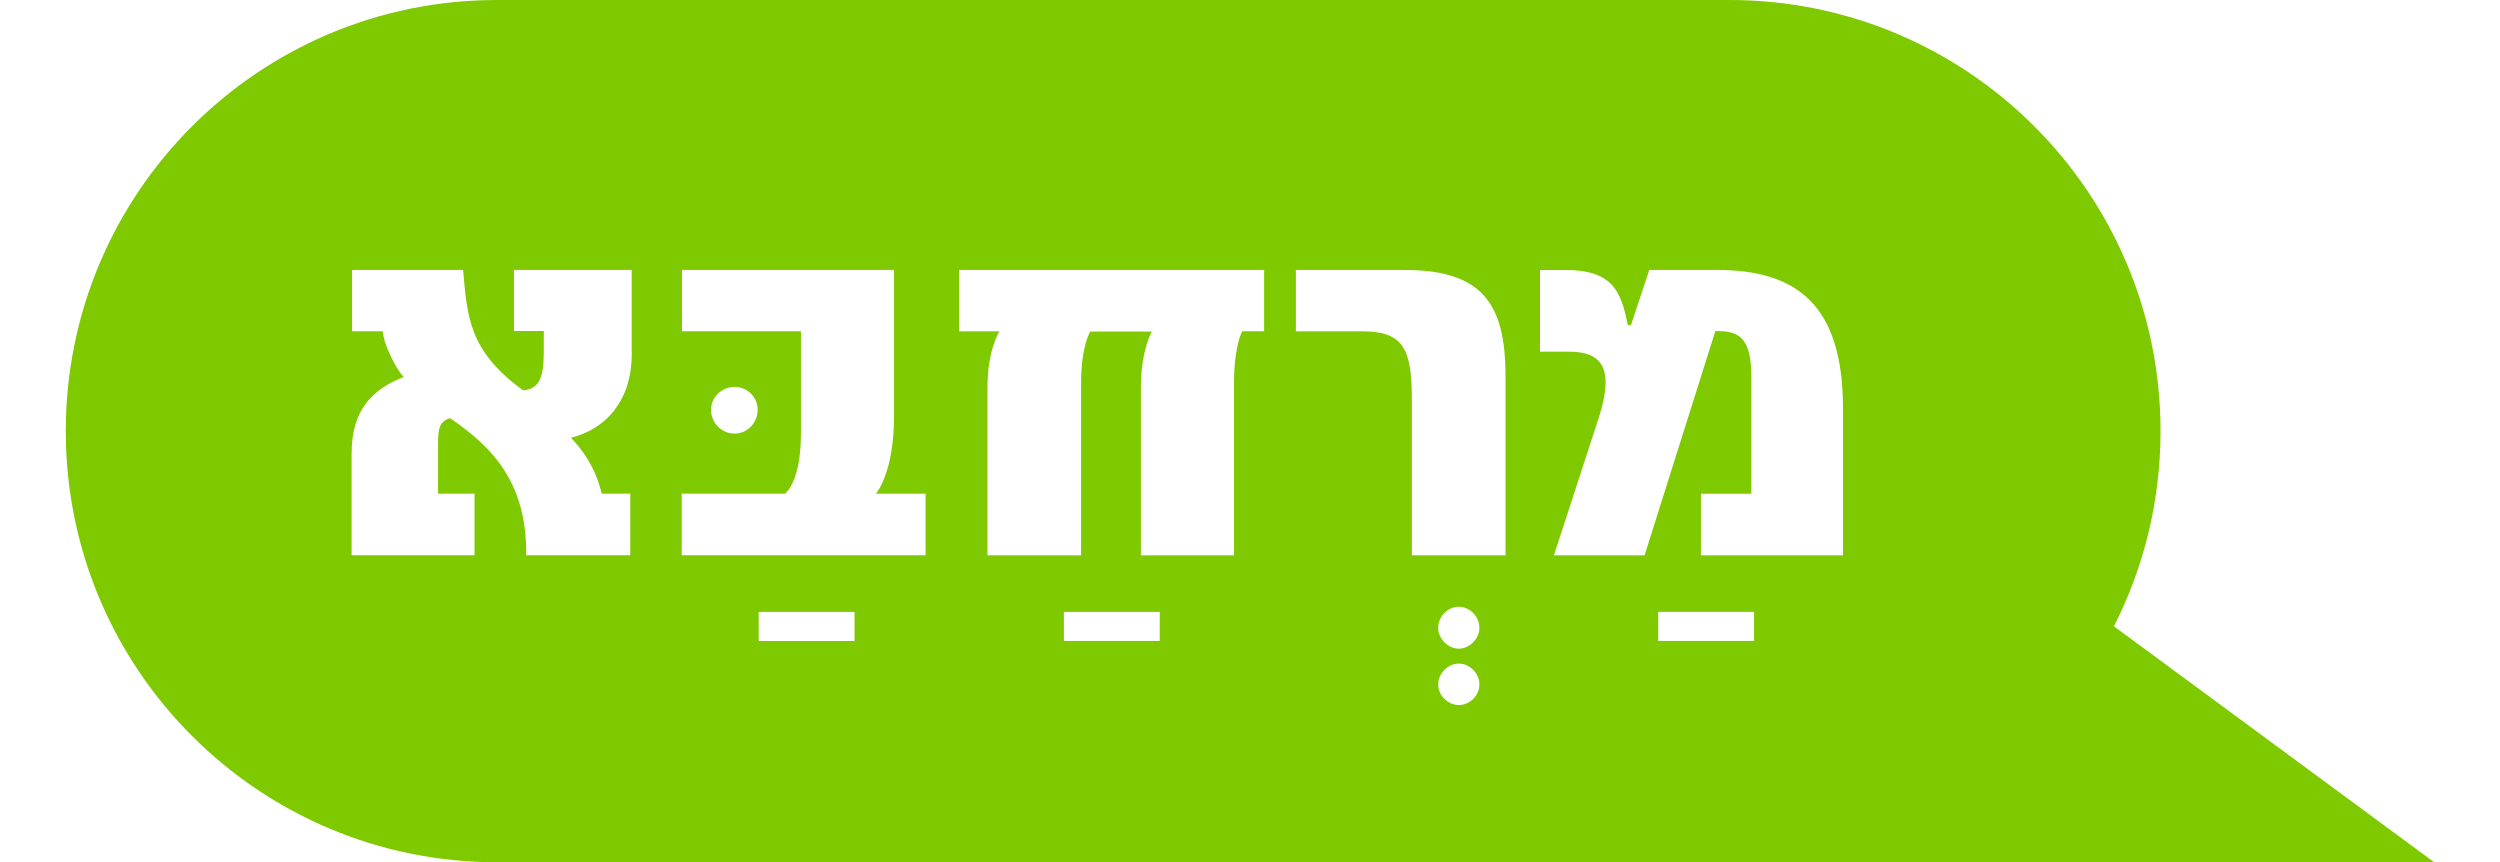
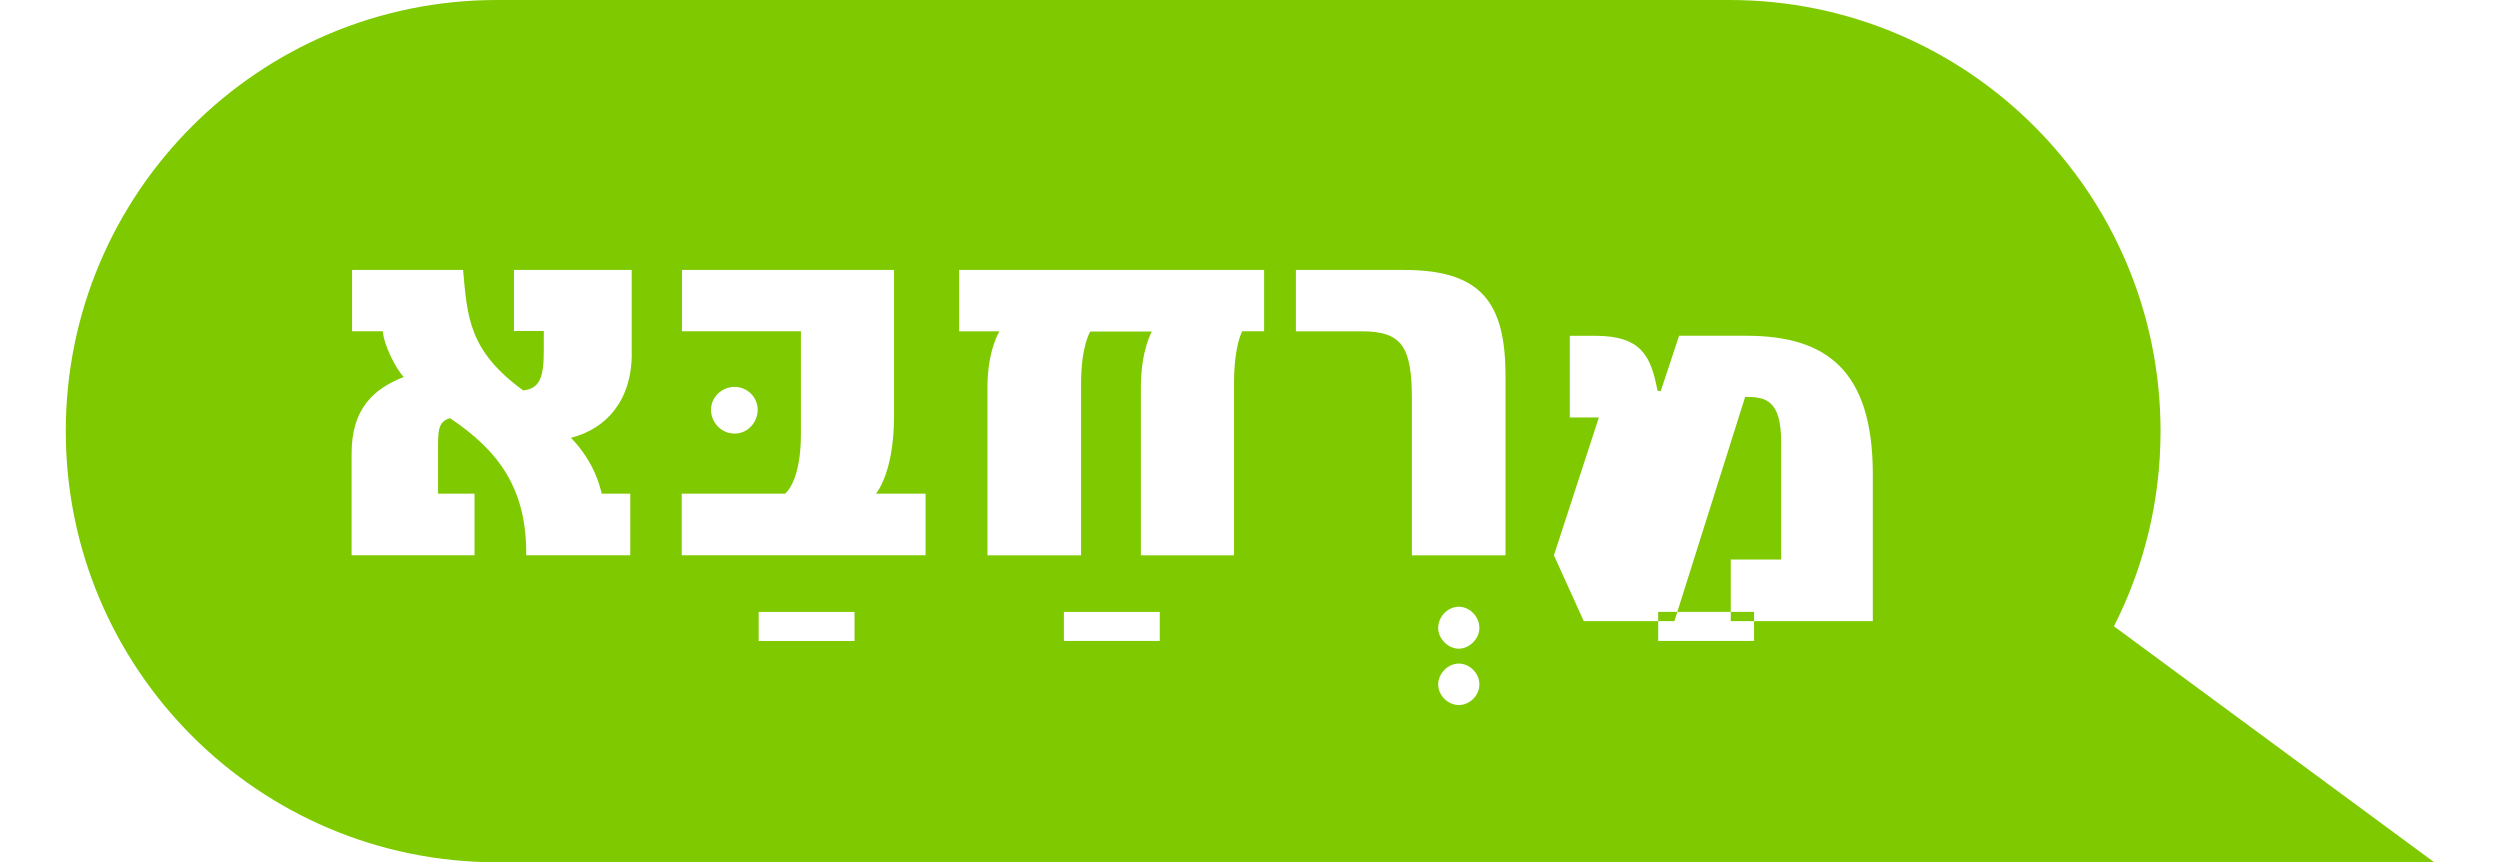
<svg xmlns="http://www.w3.org/2000/svg" id="Layer_1" data-name="Layer 1" viewBox="0 0 722.11 249.06">
  <defs>
    <style>      .cls-1 {        fill: #7ec900;        stroke-width: 0px;      }    </style>
  </defs>
-   <path class="cls-1" d="m703.11,249.06l-92.51-68.16c8.61-16.92,13.46-36.08,13.46-56.37h0C624.06,55.75,568.3,0,499.53,0H143.53C74.75,0,19,55.75,19,124.53h0c0,68.78,55.75,124.53,124.53,124.53h324.58,0s235,0,235,0Zm-196.46-63.93h-27.69v-8.39h27.69v8.39ZM182.48,102.14c0,13.7-7.53,21.81-17.58,24.32,2.65,2.65,7.1,8.18,8.9,16.14h8.25v17.79h-30.06c.22-19.08-7.89-30.2-22.02-39.6-3.51,1-3.44,3.8-3.44,9.18v12.63h10.54v17.79h-35.51v-29.41c0-13.06,6.46-18.72,15.06-22.09-2.44-2.51-5.88-9.68-6.03-13.2h-8.9v-17.72h32.07c1.22,13.63,1.65,23.39,17.36,34.79,4.81-.5,5.95-3.8,5.95-11.48v-5.67h-8.61v-17.65h34v24.17Zm64.35,83h-27.69v-8.39h27.69v8.39Zm20.52-24.75h-70.44v-17.79h29.84s4.59-3.23,4.59-17.29v-29.63h-34.36v-17.72h61.26v42.18c0,16.64-5.24,22.45-5.24,22.45h14.35v17.79Zm-61.98-42.04c0-3.66,3.16-6.6,6.81-6.6s6.67,2.94,6.67,6.6-2.87,6.89-6.67,6.89-6.81-3.16-6.81-6.89Zm129.62,66.79h-27.69v-8.39h27.69v8.39Zm30.13-89.45h-6.31s-2.37,4.09-2.37,15.14v49.57h-26.9v-48.56c0-10.69,3.16-16.07,3.16-16.07h-17.79s-2.65,4.09-2.65,15.06v49.57h-27.04v-48.56c0-10.69,3.44-16.07,3.44-16.14h-11.62v-17.72h88.09v17.72Zm56.24,107.96c-3.08,0-5.95-2.73-5.95-5.95s2.87-6.03,5.95-6.03,5.95,2.73,5.95,6.03-2.87,5.95-5.95,5.95Zm0-16.28c-3.08,0-5.95-2.87-5.95-5.95,0-3.44,2.87-6.17,5.95-6.17s5.95,2.73,5.95,6.17c0,3.08-2.87,5.95-5.95,5.95Zm13.49-26.97h-27.04v-45.26c0-14.85-2.8-19.44-14.42-19.44h-19.08v-17.72h31.35c22.45,0,29.2,9.68,29.2,30.7v51.72Zm13.99,0l12.98-39.81c4.59-14.28.86-19.01-8.61-19.01h-8.39v-23.6h7.32c13.56,0,16.14,6.1,18.01,15.85l.93.14,5.31-16h19.44c22.96,0,36.51,9.83,36.51,40.03v42.4h-41.03v-17.79h14.56v-33.93c0-12.12-4.45-13.06-10.4-13.06l-20.44,64.78h-26.18Z" />
+   <path class="cls-1" d="m703.11,249.06l-92.51-68.16c8.61-16.92,13.46-36.08,13.46-56.37h0C624.06,55.75,568.3,0,499.53,0H143.53C74.75,0,19,55.75,19,124.53h0c0,68.78,55.75,124.53,124.53,124.53h324.58,0s235,0,235,0Zm-196.46-63.93h-27.69v-8.39h27.69v8.39ZM182.48,102.14c0,13.7-7.53,21.81-17.58,24.32,2.65,2.65,7.1,8.18,8.9,16.14h8.25v17.79h-30.06c.22-19.08-7.89-30.2-22.02-39.6-3.51,1-3.44,3.8-3.44,9.18v12.63h10.54v17.79h-35.51v-29.41c0-13.06,6.46-18.72,15.06-22.09-2.44-2.51-5.88-9.68-6.03-13.2h-8.9v-17.72h32.07c1.22,13.63,1.65,23.39,17.36,34.79,4.81-.5,5.95-3.8,5.95-11.48v-5.67h-8.61v-17.65h34v24.17Zm64.35,83h-27.69v-8.39h27.69v8.39Zm20.52-24.75h-70.44v-17.79h29.84s4.59-3.23,4.59-17.29v-29.63h-34.36v-17.72h61.26v42.18c0,16.64-5.24,22.45-5.24,22.45h14.35v17.79Zm-61.98-42.04c0-3.66,3.16-6.6,6.81-6.6s6.67,2.94,6.67,6.6-2.87,6.89-6.67,6.89-6.81-3.16-6.81-6.89Zm129.62,66.79h-27.69v-8.39h27.69v8.39Zm30.13-89.45h-6.31s-2.37,4.09-2.37,15.14v49.57h-26.9v-48.56c0-10.69,3.16-16.07,3.16-16.07h-17.79s-2.65,4.09-2.65,15.06v49.57h-27.04v-48.56c0-10.69,3.44-16.07,3.44-16.14h-11.62v-17.72h88.09v17.72Zm56.24,107.96c-3.08,0-5.95-2.73-5.95-5.95s2.87-6.03,5.95-6.03,5.95,2.73,5.95,6.03-2.87,5.95-5.95,5.95Zm0-16.28c-3.08,0-5.95-2.87-5.95-5.95,0-3.44,2.87-6.17,5.95-6.17s5.95,2.73,5.95,6.17c0,3.08-2.87,5.95-5.95,5.95Zm13.49-26.97h-27.04v-45.26c0-14.85-2.8-19.44-14.42-19.44h-19.08v-17.72h31.35c22.45,0,29.2,9.68,29.2,30.7v51.72Zm13.99,0l12.98-39.81h-8.39v-23.6h7.32c13.56,0,16.14,6.1,18.01,15.85l.93.14,5.31-16h19.44c22.96,0,36.51,9.83,36.51,40.03v42.4h-41.03v-17.79h14.56v-33.93c0-12.12-4.45-13.06-10.4-13.06l-20.44,64.78h-26.18Z" />
</svg>